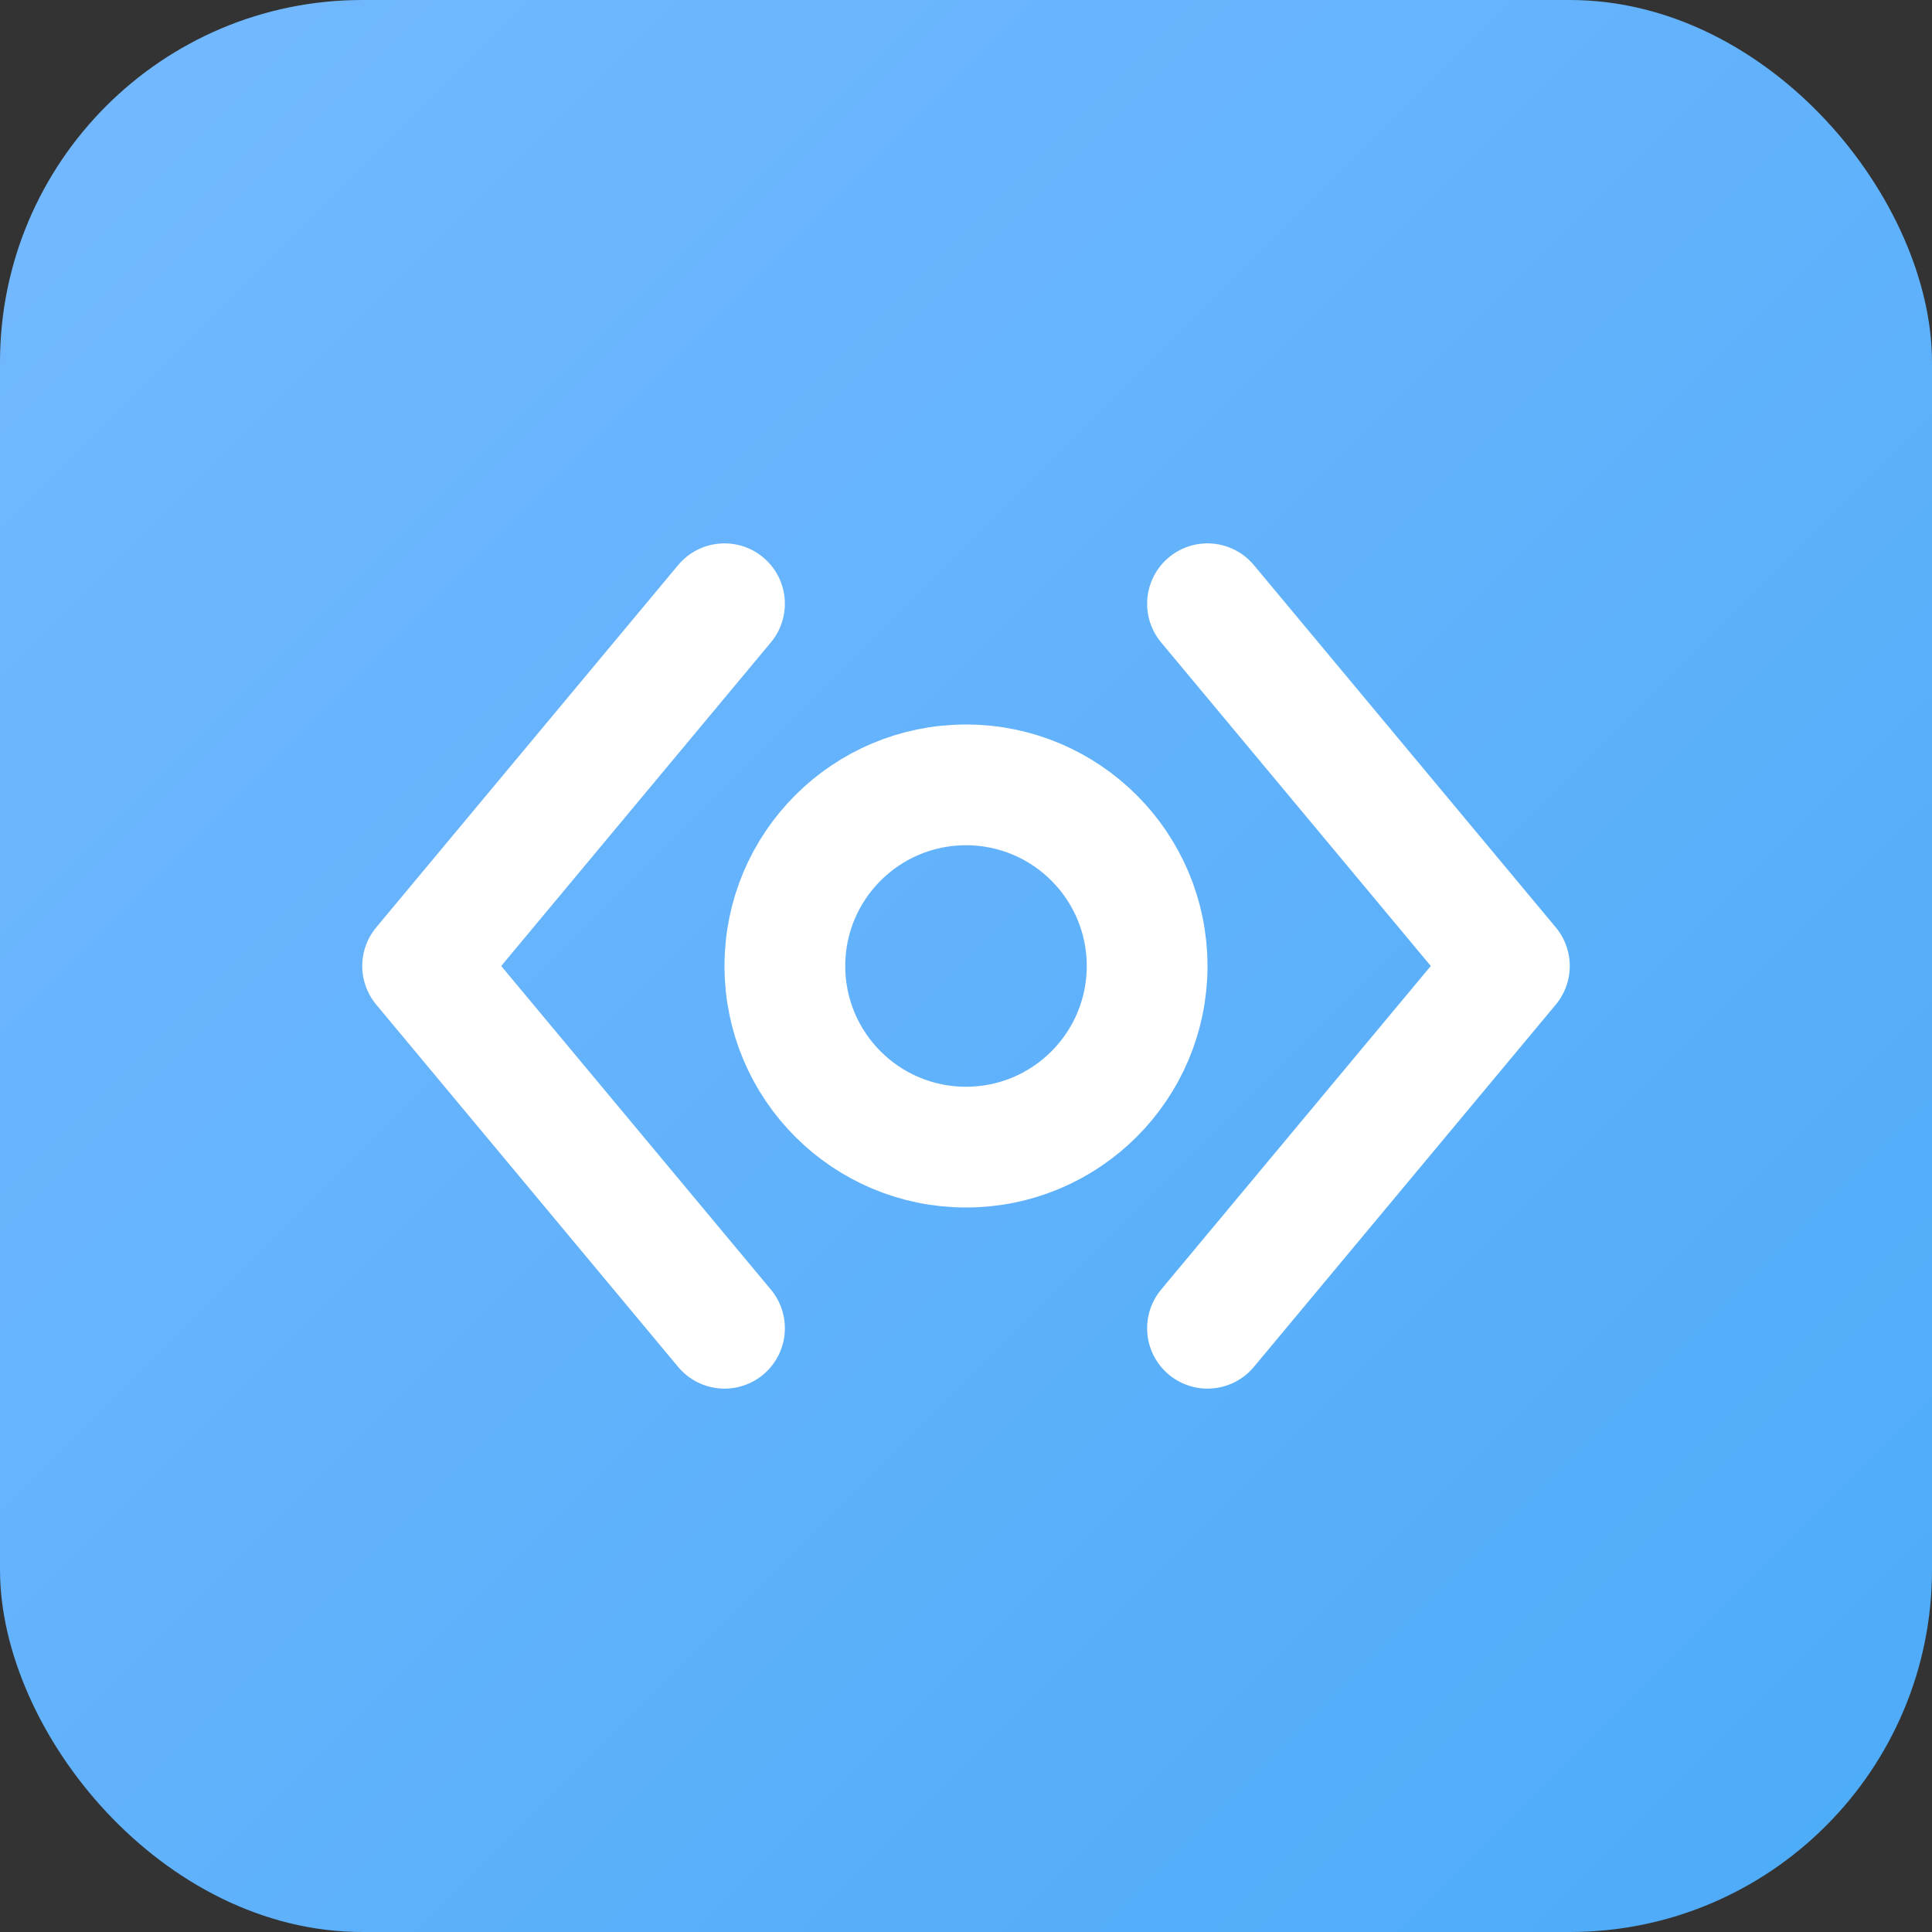
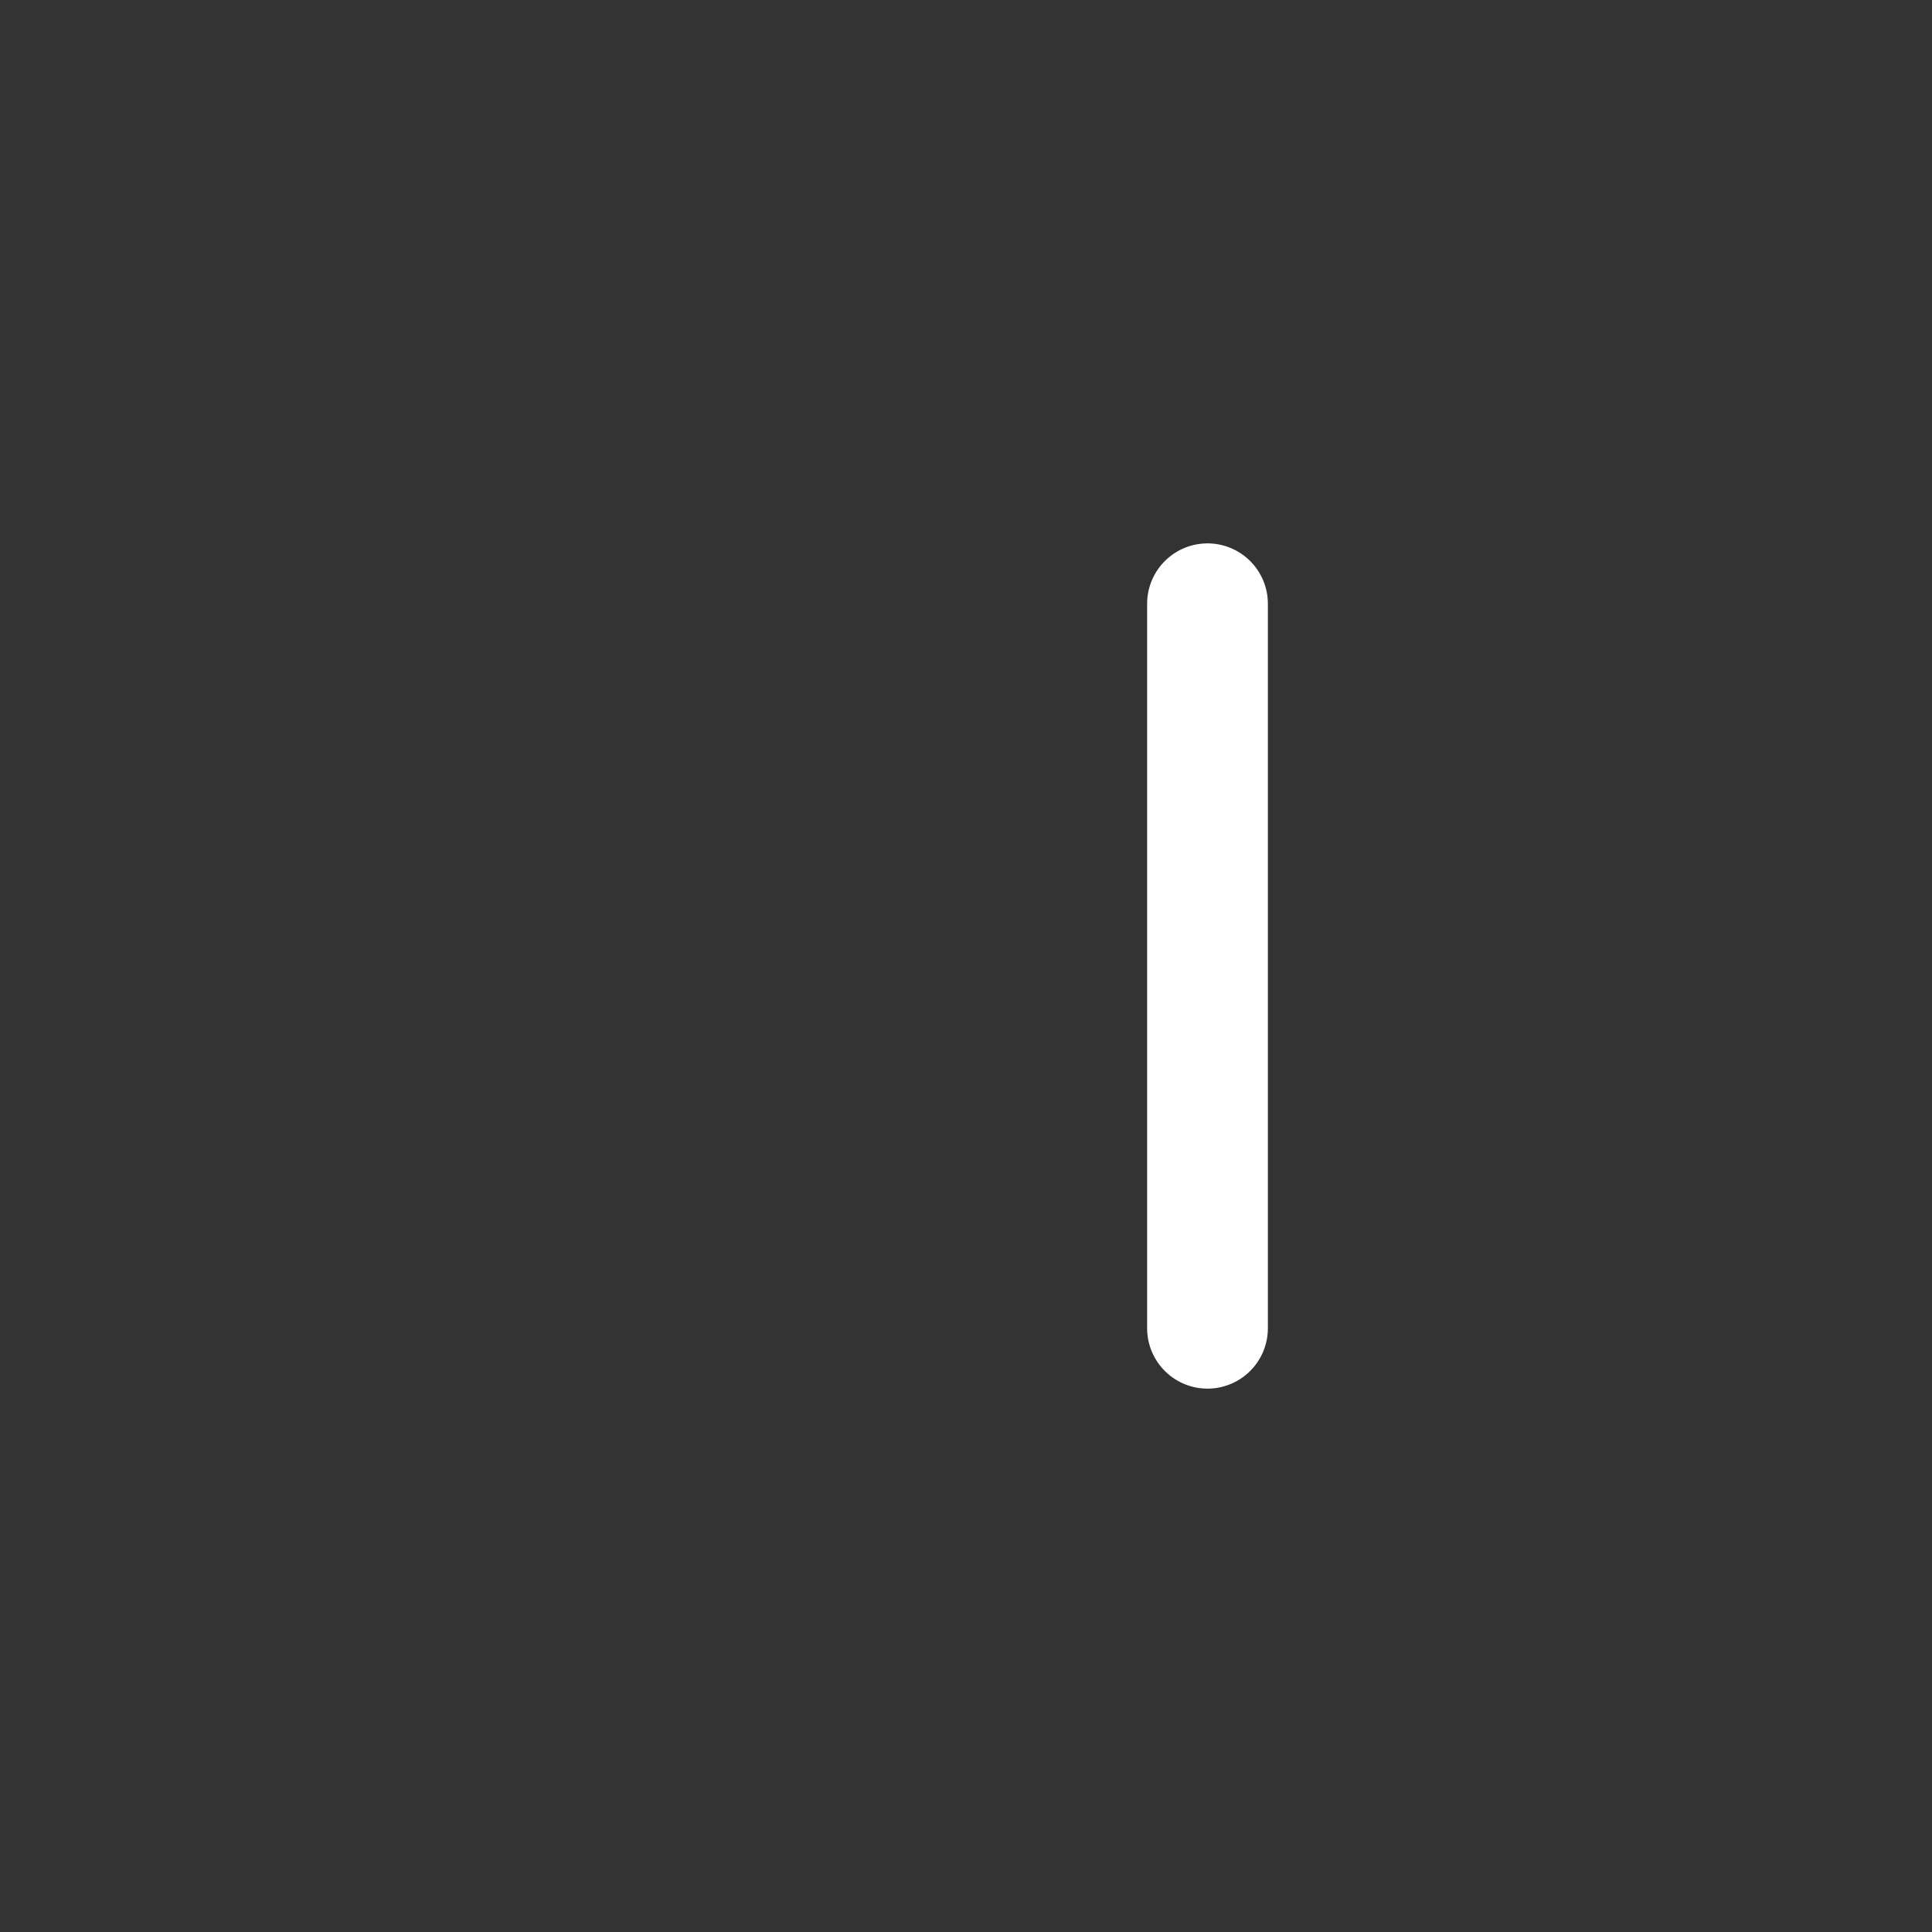
<svg xmlns="http://www.w3.org/2000/svg" viewBox="0 0 64 64">
  <rect x="0" y="0" width="64" height="64" fill="#333333" stroke="none" />
  <defs>
    <linearGradient id="g" x1="0" x2="1" y1="0" y2="1">
      <stop offset="0%" stop-color="#74b9ff" />
      <stop offset="100%" stop-color="#4dabf7" />
    </linearGradient>
  </defs>
-   <rect width="64" height="64" rx="12" fill="url(#g)" />
  <g stroke="#ffffff" stroke-width="4" stroke-linecap="round" stroke-linejoin="round" fill="none">
-     <path d="M24 20 L14 32 L24 44" />
-     <path d="M40 20 L50 32 L40 44" />
-     <circle cx="32" cy="32" r="6" />
+     <path d="M40 20 L40 44" />
  </g>
</svg>